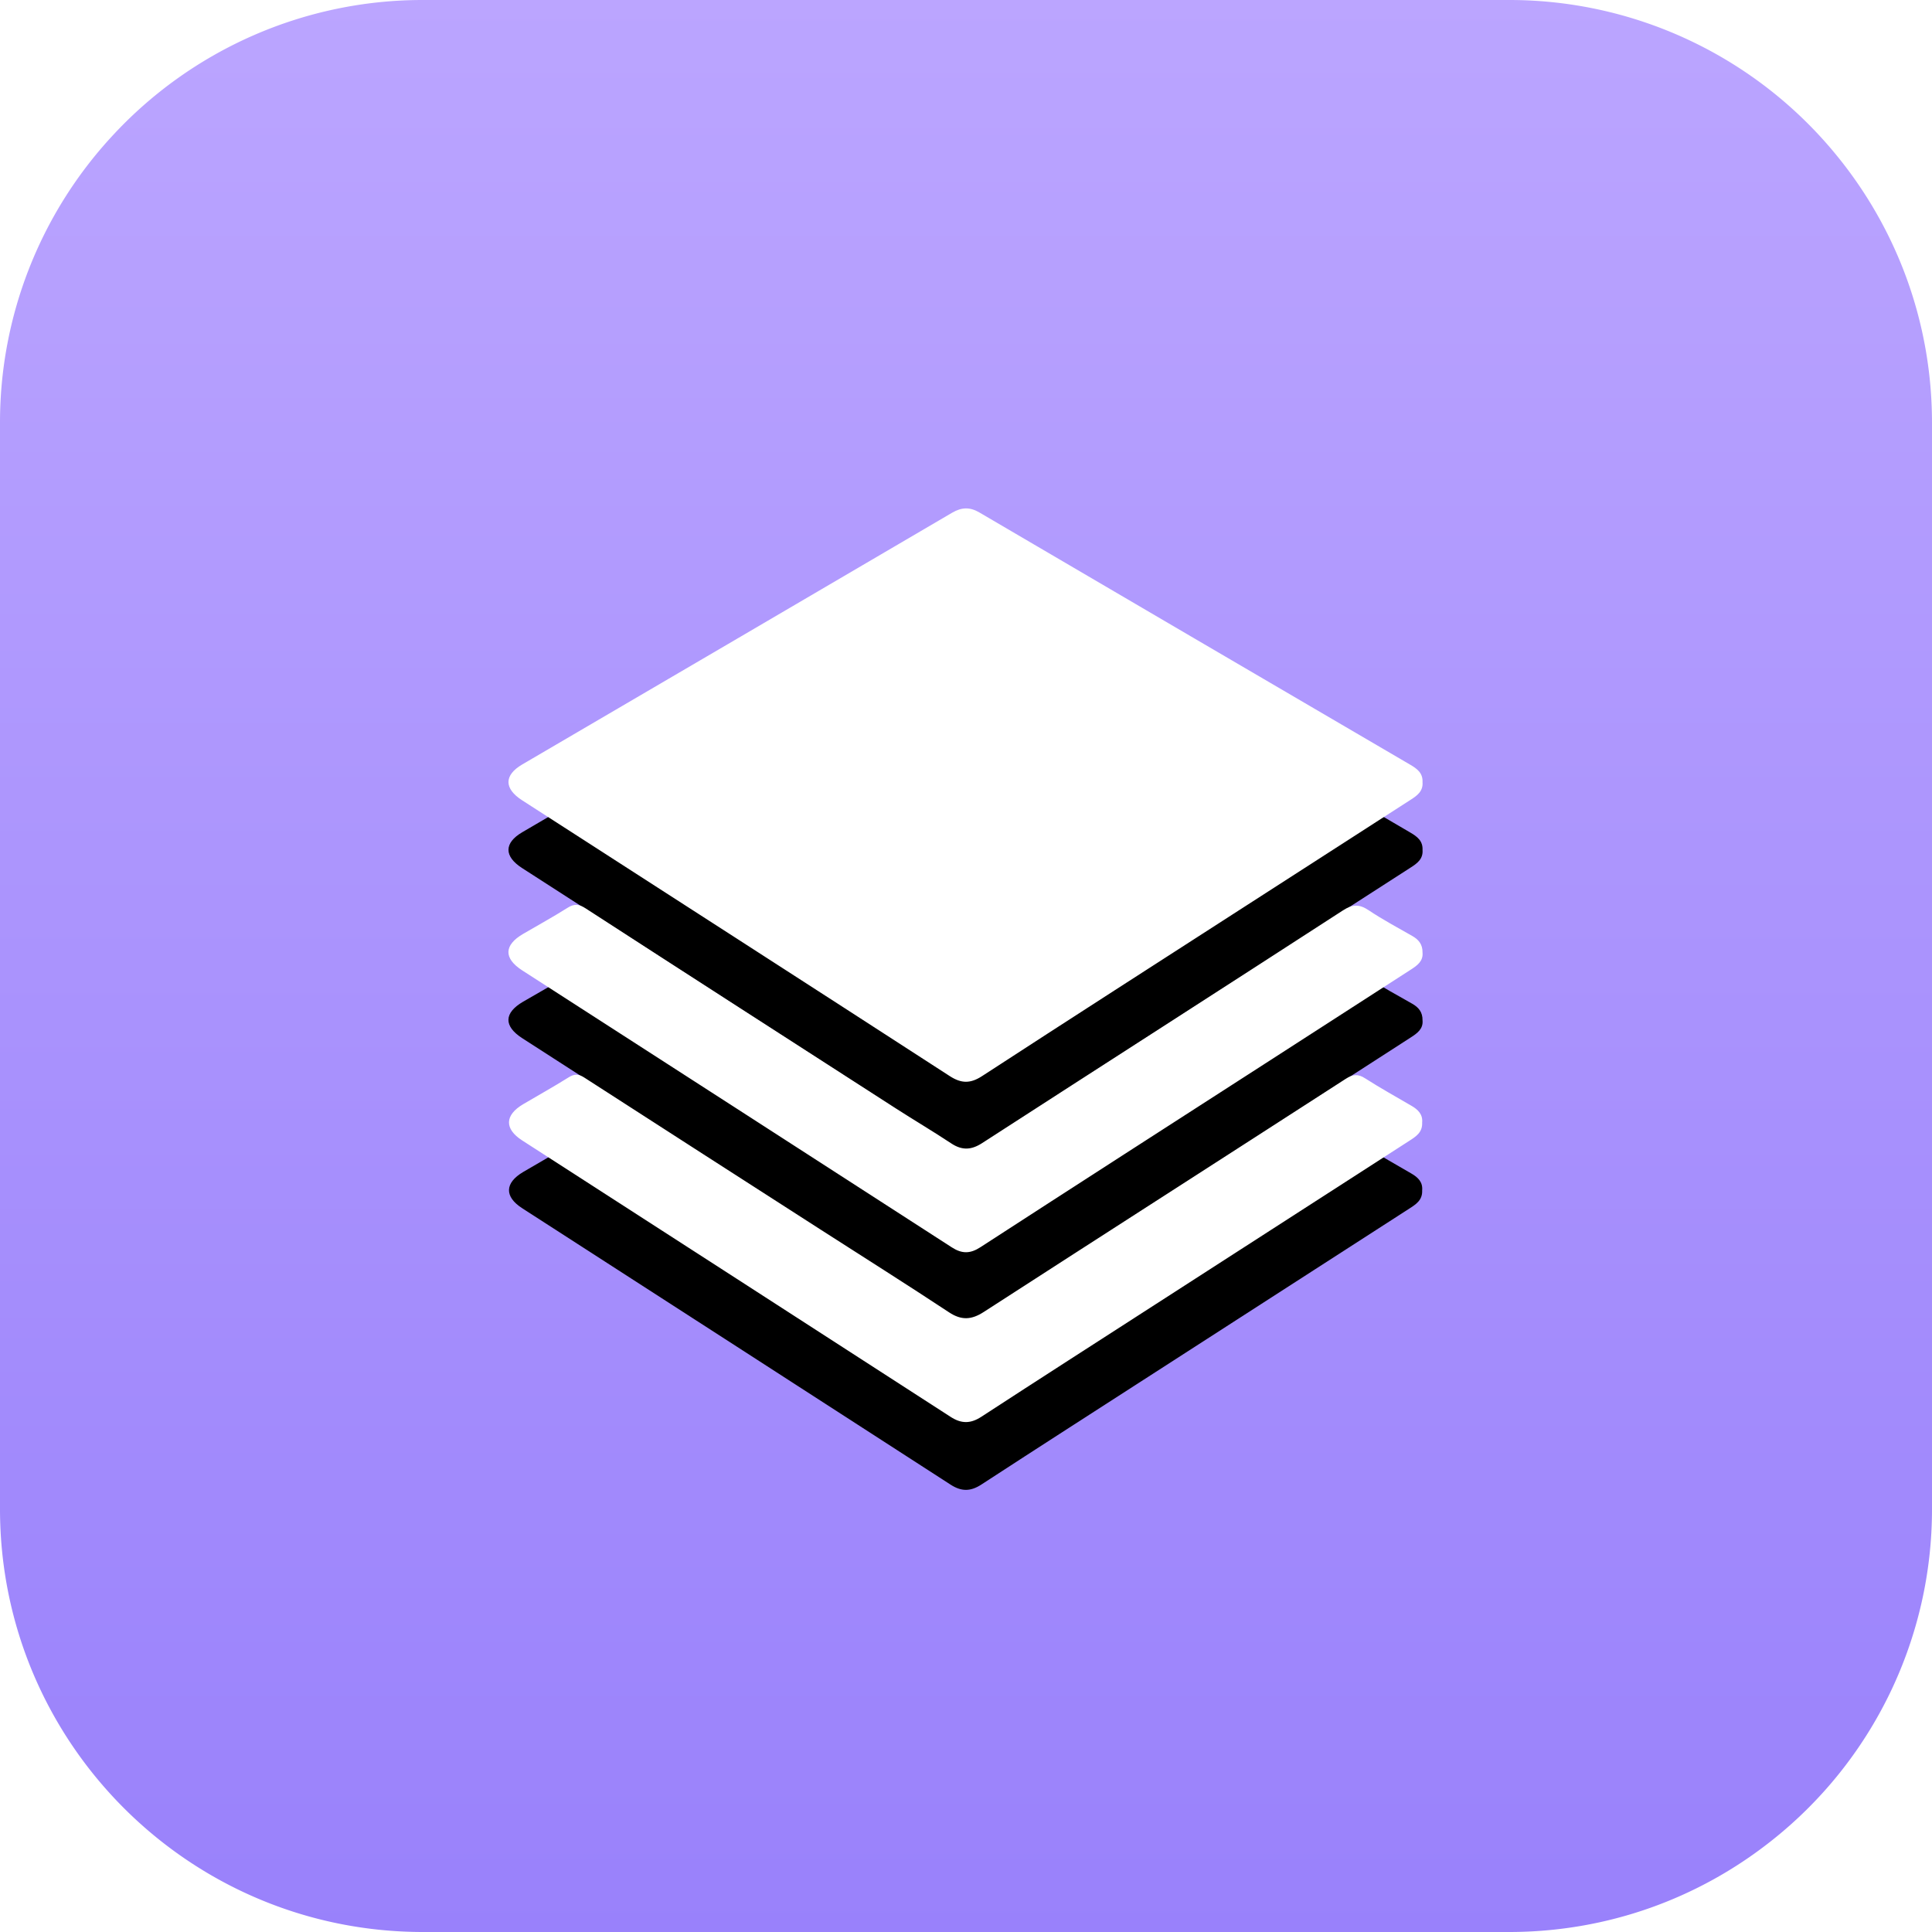
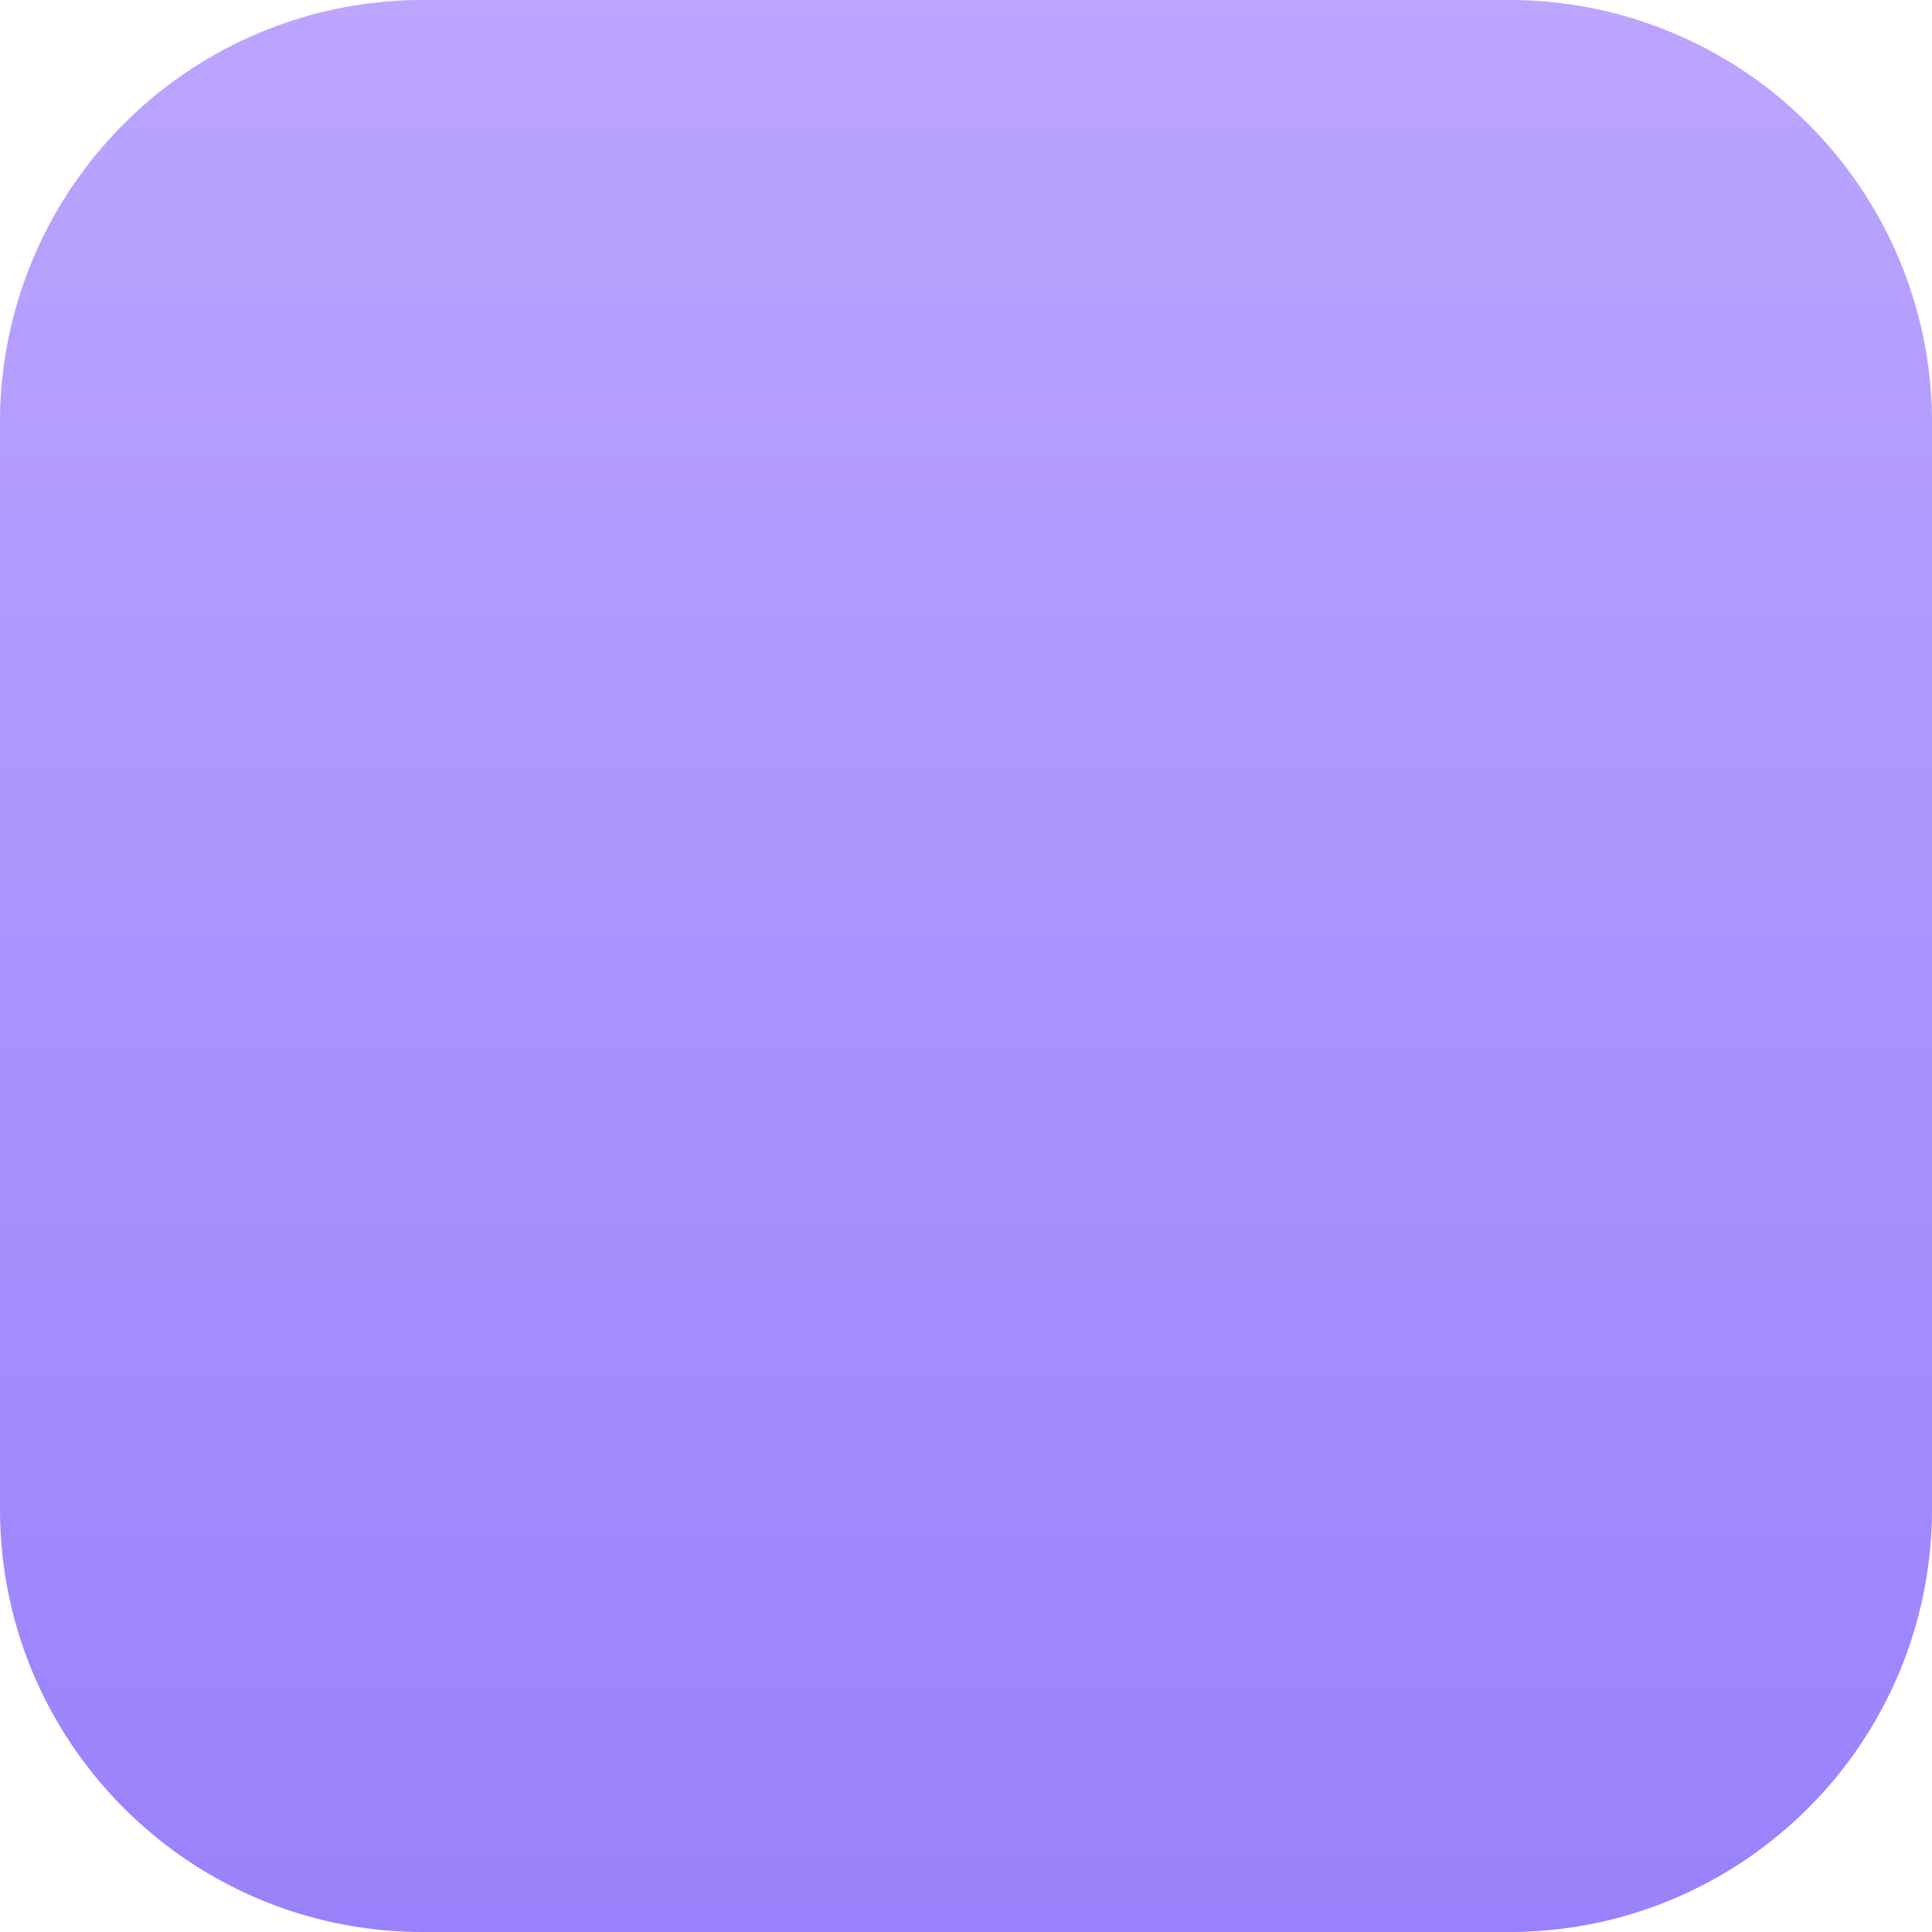
<svg xmlns="http://www.w3.org/2000/svg" xmlns:xlink="http://www.w3.org/1999/xlink" width="57" height="57">
  <defs>
    <linearGradient x1="50%" y1="0%" x2="50%" y2="100%" id="a">
      <stop stop-color="#BBA5FF" offset="0%" />
      <stop stop-color="#9981FB" offset="100%" />
    </linearGradient>
    <filter x="-48.2%" y="-40.8%" width="196.4%" height="196.5%" filterUnits="objectBoundingBox" id="b">
      <feOffset dy="2" in="SourceAlpha" result="shadowOffsetOuter1" />
      <feGaussianBlur stdDeviation="4" in="shadowOffsetOuter1" result="shadowBlurOuter1" />
      <feColorMatrix values="0 0 0 0 0 0 0 0 0 0 0 0 0 0 0 0 0 0 0.087 0" in="shadowBlurOuter1" />
    </filter>
-     <path d="M41.969 23.076c.02.265-.154.394-.348.518-1.617 1.039-3.233 2.08-4.848 3.121-2.6 1.675-5.204 3.345-7.797 5.032-.344.224-.61.225-.957 0-4.2-2.72-8.409-5.426-12.615-8.136-.537-.345-.538-.74.005-1.058 4.229-2.476 8.459-4.948 12.685-7.428.28-.163.523-.169.802-.005 4.236 2.484 8.474 4.964 12.713 7.443.2.117.373.244.36.513zm-.011 10.044c.013.292-.188.414-.386.542-2.49 1.603-4.977 3.206-7.466 4.81-1.717 1.107-3.438 2.21-5.15 3.325-.318.208-.588.213-.91.005-4.21-2.723-8.427-5.438-12.64-8.156-.53-.341-.516-.746.028-1.068.446-.264.9-.515 1.34-.791.174-.11.299-.103.47.008 2.329 1.504 4.662 3 6.995 4.5 1.254.805 2.515 1.6 3.76 2.422.367.243.664.224 1.025-.01 3.553-2.295 7.115-4.577 10.67-6.872.21-.136.365-.162.583-.02.445.286.91.542 1.367.81.193.112.337.253.314.495zm.011-5.017c.023.253-.154.381-.347.505-1.44.926-2.878 1.855-4.317 2.783-2.795 1.8-5.592 3.598-8.382 5.407-.3.194-.543.196-.843.002-4.221-2.728-8.448-5.447-12.672-8.17-.553-.357-.542-.745.024-1.076.438-.257.884-.5 1.313-.771.198-.126.34-.108.533.017 3.041 1.97 6.088 3.93 9.134 5.89.548.353 1.11.684 1.653 1.044.318.211.593.197.911-.009 3.544-2.29 7.097-4.566 10.638-6.861.285-.186.488-.195.766-.009.412.277.852.51 1.283.757.187.106.31.246.306.491z" id="c" />
  </defs>
  <g fill="none" fill-rule="evenodd">
    <path d="M54.174 4.57A12.457 12.457 0 0044.52 0H12.48a12.45 12.45 0 00-9.19 4.035A12.437 12.437 0 000 12.481V44.52C0 51.412 5.587 57 12.48 57h32.04c2.917 0 5.6-1 7.723-2.676A12.458 12.458 0 0057 44.52V12.48c0-3.002-1.06-5.757-2.826-7.91" fill="url(#a)" />
    <g>
      <use fill="#000" filter="url(#b)" xlink:href="#c" />
      <use fill="#FFF" xlink:href="#c" />
    </g>
  </g>
</svg>